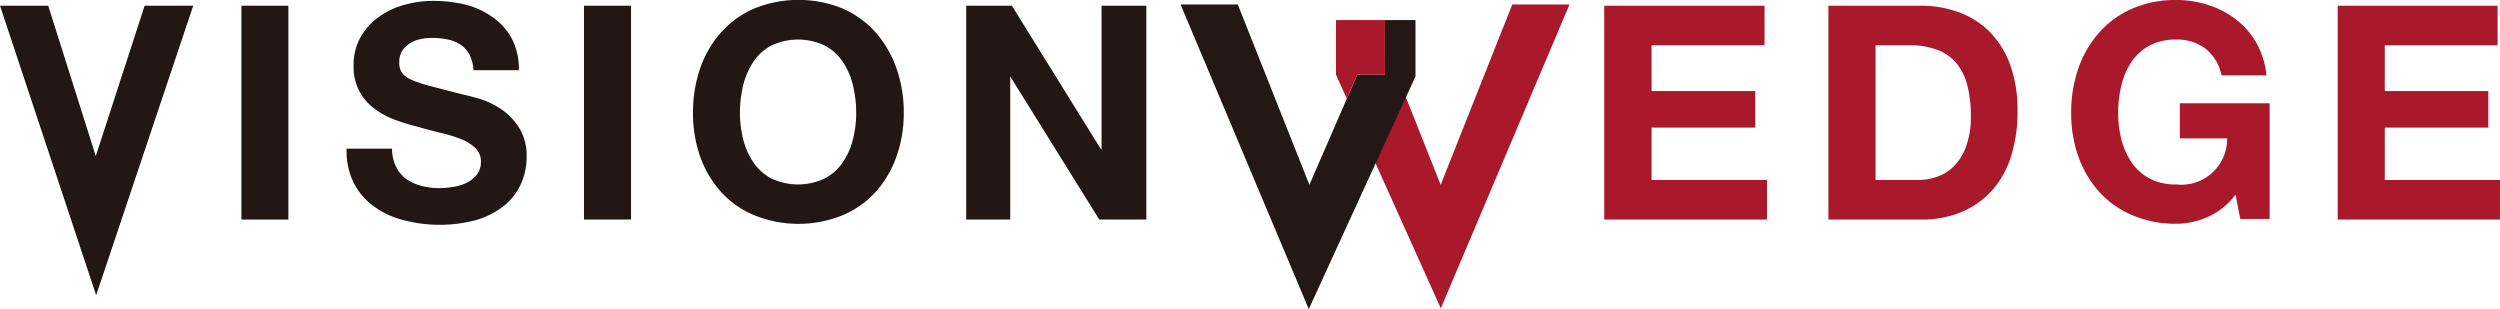
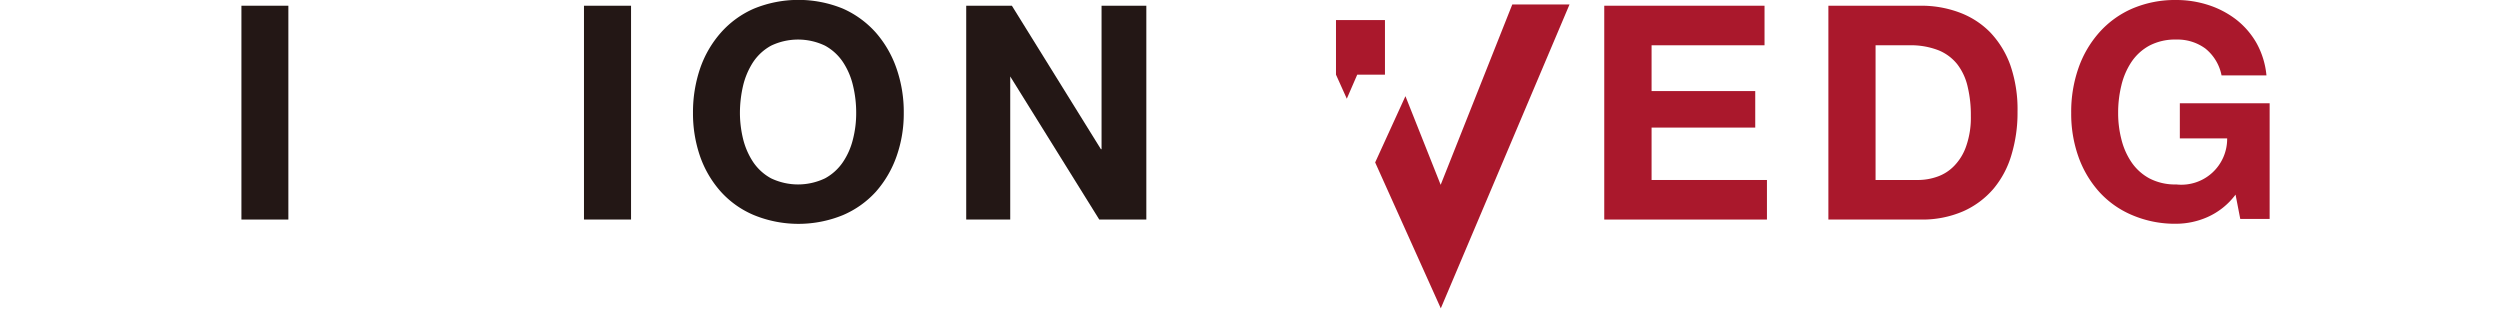
<svg xmlns="http://www.w3.org/2000/svg" id="レイヤー_1" data-name="レイヤー 1" viewBox="0 0 196.54 24.3">
  <defs>
    <style>.cls-1{fill:#aa182c;}.cls-2{fill:#231815;}.cls-3{fill:#231715;}</style>
  </defs>
  <title>logo_visionwedge</title>
  <polygon class="cls-1" points="118.89 0.35 113.26 14.53 110.49 7.56 108.11 12.77 113.27 24.24 123.39 0.35 118.89 0.35" />
-   <polygon class="cls-2" points="108.88 1.58 108.88 3.49 108.88 5.87 106.7 5.87 105.88 7.76 102.94 14.53 97.31 0.35 92.81 0.35 102.89 24.3 111.28 6.01 111.28 1.58 108.88 1.58" />
  <polygon class="cls-1" points="108.56 1.58 108.13 1.58 105.03 1.58 105.03 5.87 105.88 7.76 106.7 5.87 108.88 5.87 108.88 3.49 108.88 1.58 108.56 1.58" />
-   <path class="cls-3" d="M323.88,584h3.79l3.74,11.82h0L335.25,584h3.82l-7.63,22.76Z" transform="translate(-323.88 -583.55)" />
  <path class="cls-3" d="M346.55,584v16.81h-3.69V584Z" transform="translate(-323.88 -583.55)" />
-   <path class="cls-3" d="M355,596.62a2.68,2.68,0,0,0,.81,1,3.7,3.7,0,0,0,1.19.54,5.56,5.56,0,0,0,1.41.18,6.69,6.69,0,0,0,1.06-.09,3.72,3.72,0,0,0,1.06-.31,2.43,2.43,0,0,0,.83-.65,1.63,1.63,0,0,0,.33-1,1.47,1.47,0,0,0-.44-1.1,3.36,3.36,0,0,0-1.14-.71,11.25,11.25,0,0,0-1.6-.49c-.6-.15-1.2-.3-1.81-.48a16.34,16.34,0,0,1-1.84-.57,6.05,6.05,0,0,1-1.6-.89,4.15,4.15,0,0,1-1.14-1.35,4.1,4.1,0,0,1-.44-2,4.45,4.45,0,0,1,.55-2.24,4.91,4.91,0,0,1,1.45-1.59,6.1,6.1,0,0,1,2-.94,8.32,8.32,0,0,1,2.26-.31,11,11,0,0,1,2.53.29,6.37,6.37,0,0,1,2.15,1,4.85,4.85,0,0,1,1.5,1.68,5.13,5.13,0,0,1,.55,2.48H361.1a2.93,2.93,0,0,0-.32-1.24,2.14,2.14,0,0,0-.71-.78,3,3,0,0,0-1-.4,6.13,6.13,0,0,0-1.26-.12,3.8,3.8,0,0,0-.89.1,2.23,2.23,0,0,0-.81.33,2,2,0,0,0-.61.58,1.67,1.67,0,0,0-.23.9,1.46,1.46,0,0,0,.19.8,1.72,1.72,0,0,0,.74.57,9.66,9.66,0,0,0,1.53.51q1,.27,2.55.66c.32.07.75.18,1.31.34a6.43,6.43,0,0,1,1.66.79,5,5,0,0,1,1.42,1.45,4.12,4.12,0,0,1,.61,2.32,5.1,5.1,0,0,1-.45,2.14,4.67,4.67,0,0,1-1.33,1.71,6.46,6.46,0,0,1-2.19,1.12,11.1,11.1,0,0,1-5.72,0,6.62,6.62,0,0,1-2.31-1.07,5.18,5.18,0,0,1-1.59-1.85,5.56,5.56,0,0,1-.56-2.69h3.57A3.16,3.16,0,0,0,355,596.62Z" transform="translate(-323.88 -583.55)" />
  <path class="cls-3" d="M373.49,584v16.81h-3.7V584Z" transform="translate(-323.88 -583.55)" />
  <path class="cls-3" d="M378.92,588.93a8.34,8.34,0,0,1,1.63-2.81,7.43,7.43,0,0,1,2.6-1.89,9.24,9.24,0,0,1,7,0,7.58,7.58,0,0,1,2.59,1.89,8.48,8.48,0,0,1,1.62,2.81,10.4,10.4,0,0,1,.57,3.5,10.06,10.06,0,0,1-.57,3.42,8.4,8.4,0,0,1-1.62,2.77,7.45,7.45,0,0,1-2.59,1.84,9.24,9.24,0,0,1-7,0,7.31,7.31,0,0,1-2.6-1.84,8.25,8.25,0,0,1-1.63-2.77,10.31,10.31,0,0,1-.56-3.42A10.66,10.66,0,0,1,378.92,588.93Zm3.38,5.55a5.79,5.79,0,0,0,.79,1.81,4,4,0,0,0,1.41,1.28,4.92,4.92,0,0,0,4.24,0,4,4,0,0,0,1.41-1.28,5.57,5.57,0,0,0,.79-1.81,8.22,8.22,0,0,0,.25-2.05,9,9,0,0,0-.25-2.15,5.69,5.69,0,0,0-.79-1.85,4,4,0,0,0-1.41-1.29,4.92,4.92,0,0,0-4.24,0,4,4,0,0,0-1.41,1.29,5.91,5.91,0,0,0-.79,1.85,9.51,9.51,0,0,0-.25,2.15A8.72,8.72,0,0,0,382.3,594.48Z" transform="translate(-323.88 -583.55)" />
  <path class="cls-3" d="M403.43,584l7,11.28h.05V584H414v16.81h-3.7l-7-11.25h0v11.25h-3.46V584Z" transform="translate(-323.88 -583.55)" />
  <path class="cls-1" d="M462.6,584v3.11h-8.88v3.6h8.15v2.87h-8.15v4.12h9.07v3.11H450V584Z" transform="translate(-323.88 -583.55)" />
  <path class="cls-1" d="M474.89,584a8.52,8.52,0,0,1,3,.52,6.61,6.61,0,0,1,2.43,1.55,7.33,7.33,0,0,1,1.6,2.59,10.6,10.6,0,0,1,.57,3.65,11.43,11.43,0,0,1-.47,3.39,7.37,7.37,0,0,1-1.42,2.69,6.72,6.72,0,0,1-2.38,1.77,8.07,8.07,0,0,1-3.35.65h-7.25V584Zm-.26,13.7a4.55,4.55,0,0,0,1.55-.26,3.39,3.39,0,0,0,1.34-.86,4.14,4.14,0,0,0,.94-1.56,6.77,6.77,0,0,0,.36-2.36,9.51,9.51,0,0,0-.25-2.29,4.53,4.53,0,0,0-.81-1.76,3.63,3.63,0,0,0-1.49-1.11,6,6,0,0,0-2.3-.39h-2.64v10.59Z" transform="translate(-323.88 -583.55)" />
  <path class="cls-1" d="M497.39,600.63a6.12,6.12,0,0,1-2.42.51,8.53,8.53,0,0,1-3.47-.68,7.31,7.31,0,0,1-2.6-1.84,8.25,8.25,0,0,1-1.63-2.77,10.06,10.06,0,0,1-.56-3.42,10.4,10.4,0,0,1,.56-3.5,8.34,8.34,0,0,1,1.63-2.81,7.43,7.43,0,0,1,2.6-1.89,8.53,8.53,0,0,1,3.47-.68,8.18,8.18,0,0,1,2.51.39,7.25,7.25,0,0,1,2.19,1.14,6.3,6.3,0,0,1,1.61,1.86,6.47,6.47,0,0,1,.78,2.54h-3.53a3.59,3.59,0,0,0-1.28-2.12,3.7,3.7,0,0,0-2.28-.7,4.34,4.34,0,0,0-2.12.48,4,4,0,0,0-1.41,1.29,5.69,5.69,0,0,0-.79,1.85,9,9,0,0,0-.25,2.15,8.22,8.22,0,0,0,.25,2.05,5.57,5.57,0,0,0,.79,1.81,4,4,0,0,0,1.41,1.28,4.34,4.34,0,0,0,2.12.48,3.6,3.6,0,0,0,4-3.62h-3.72v-2.76h7.06v9.09H500l-.37-1.91A5.58,5.58,0,0,1,497.39,600.63Z" transform="translate(-323.88 -583.55)" />
-   <path class="cls-1" d="M520.23,584v3.11h-8.87v3.6h8.14v2.87h-8.14v4.12h9.06v3.11H507.66V584Z" transform="translate(-323.88 -583.55)" />
</svg>